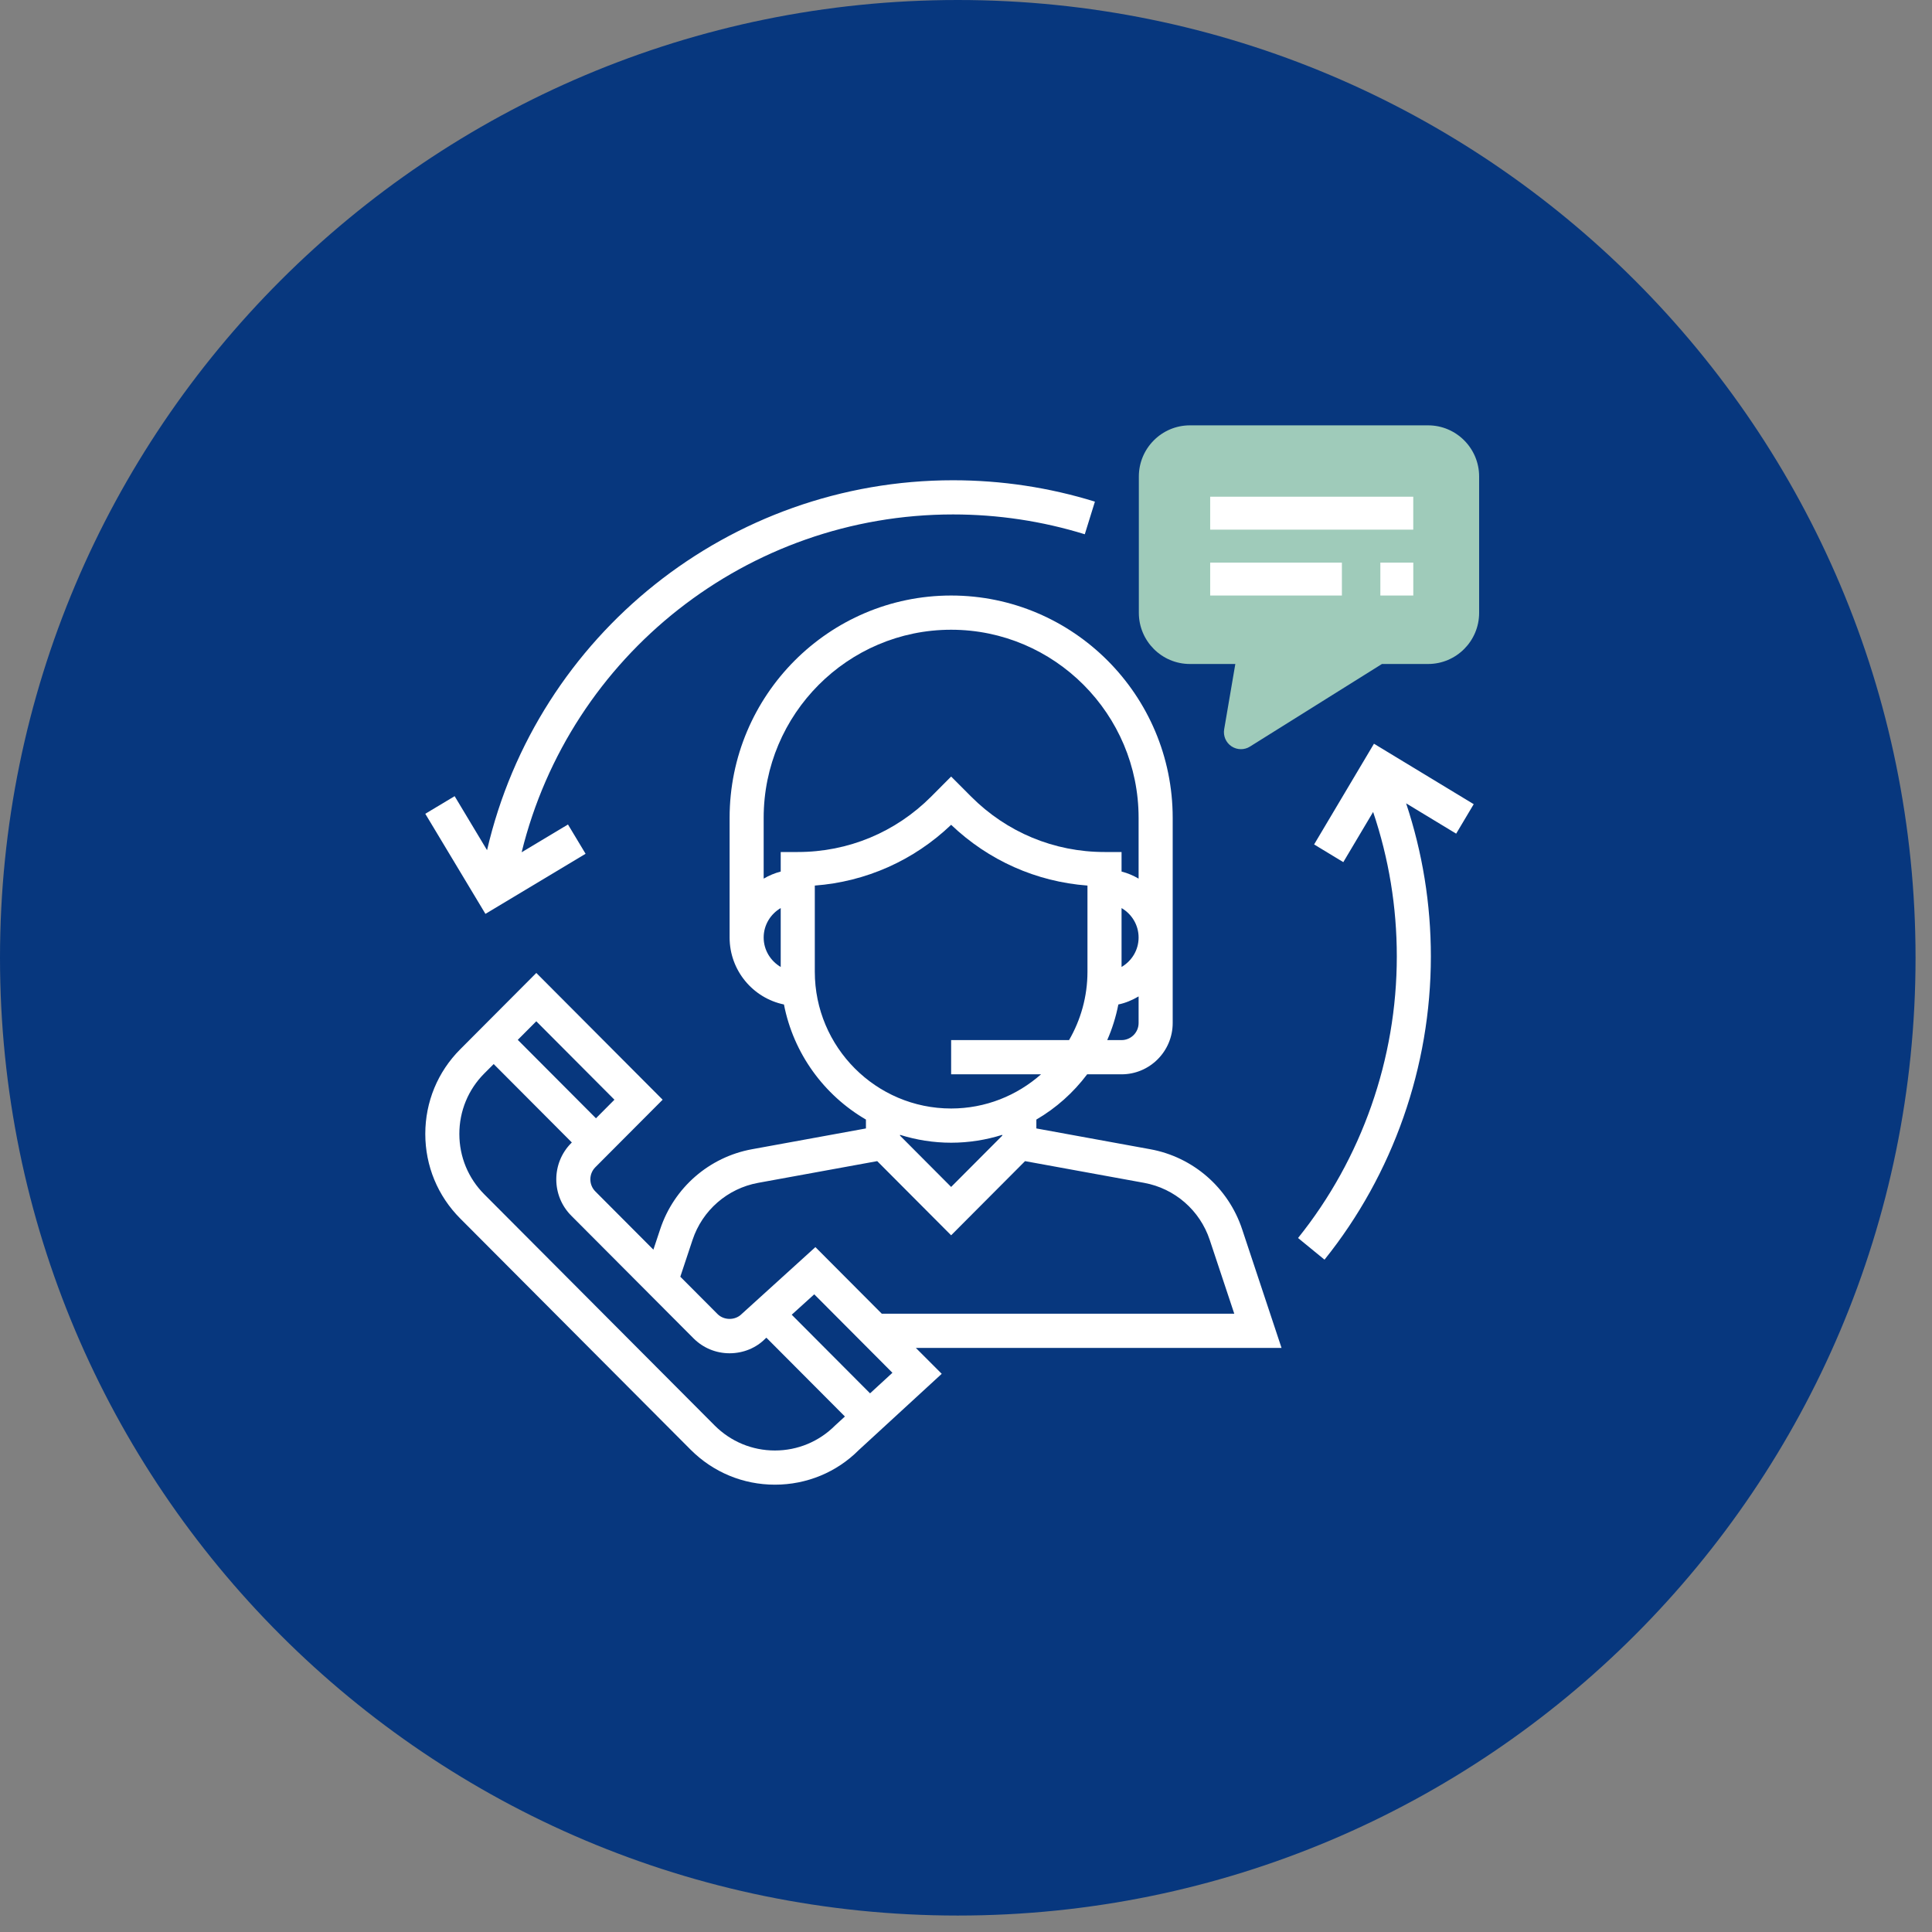
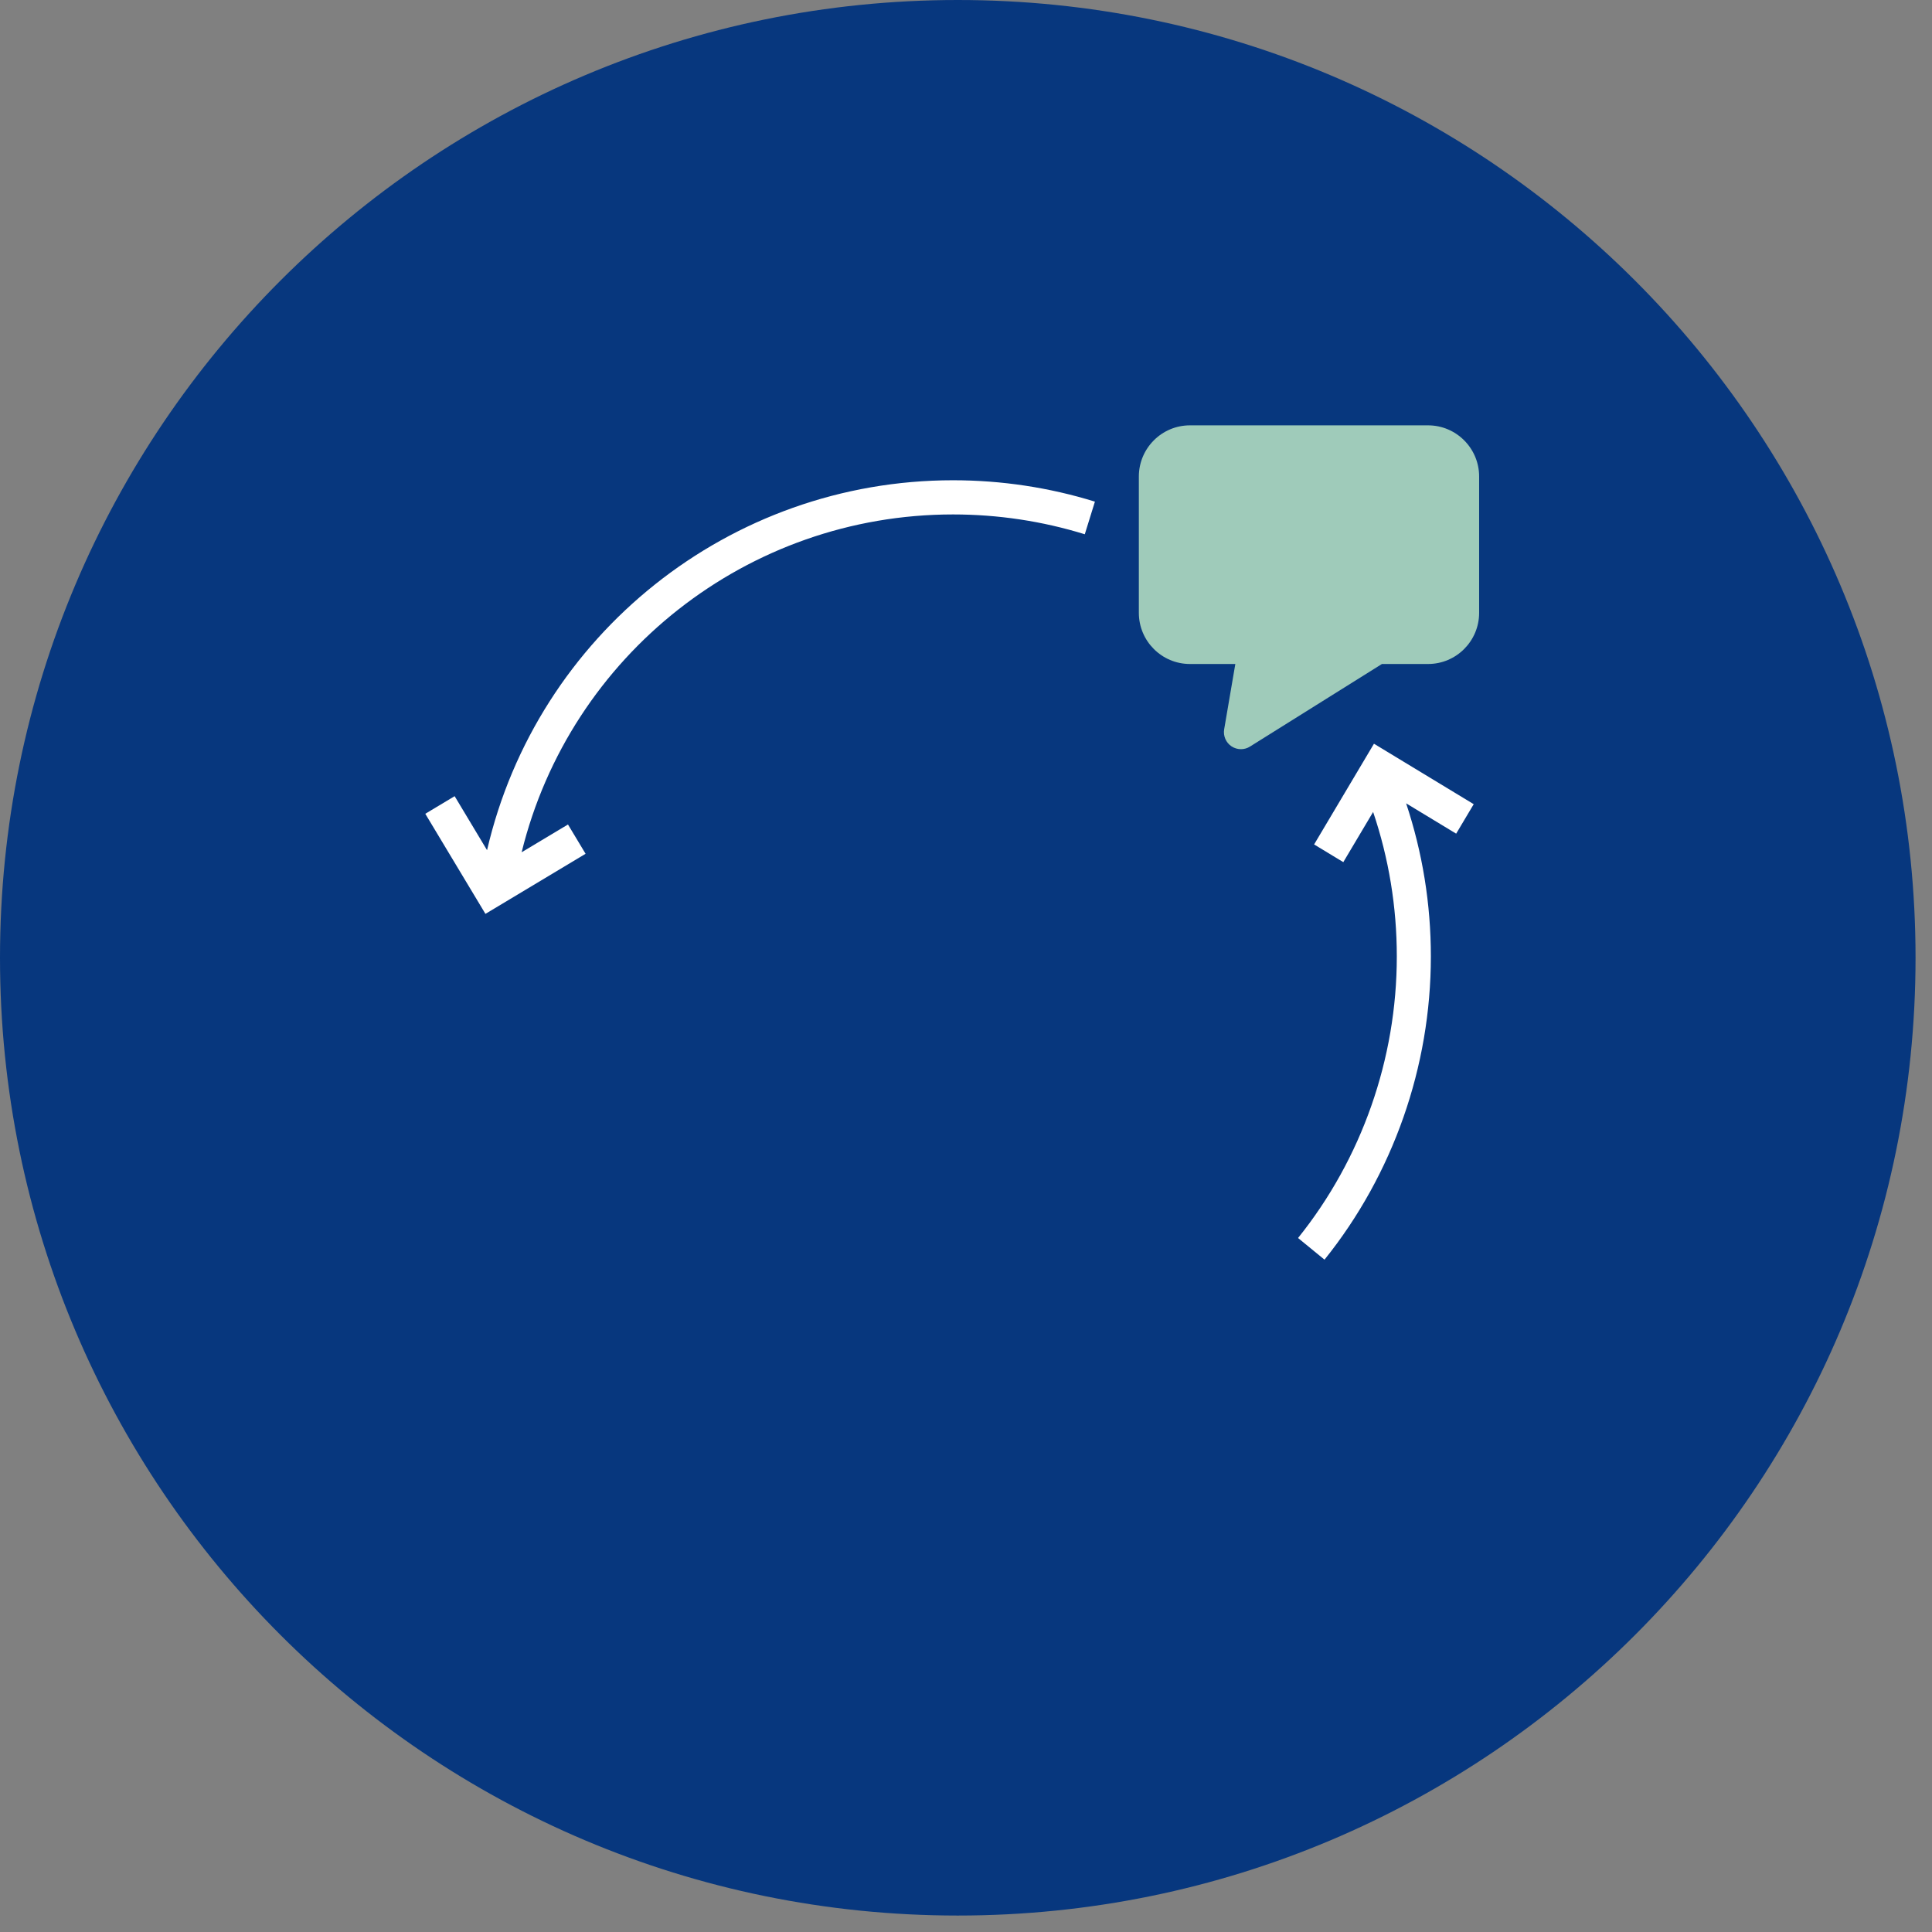
<svg xmlns="http://www.w3.org/2000/svg" width="62" height="62" viewBox="0 0 62 62" fill="none">
  <rect x="0" y="0" width="62" height="62" fill="#808080" stroke="none" />
  <path fill-rule="evenodd" clip-rule="evenodd" d="M0 30.736C0 13.761 13.761 0 30.736 0C47.711 0 61.472 13.761 61.472 30.736C61.472 47.711 47.711 61.472 30.736 61.472C13.761 61.472 0 47.711 0 30.736Z" fill="#07377E" />
  <path fill-rule="evenodd" clip-rule="evenodd" d="M39.823 24.042C39.717 24.042 39.611 24.011 39.518 23.949C39.34 23.829 39.249 23.616 39.285 23.403L39.643 21.308H38.185C37.282 21.308 36.547 20.572 36.547 19.667V15.291C36.547 14.387 37.282 13.65 38.185 13.65H45.829C46.733 13.65 47.467 14.387 47.467 15.291V19.667C47.467 20.572 46.733 21.308 45.829 21.308H44.348L40.112 23.959C40.024 24.015 39.923 24.042 39.823 24.042Z" fill="#9FCBBA" />
-   <path fill-rule="evenodd" clip-rule="evenodd" d="M39.86 39.444C39.417 38.113 38.288 37.131 36.913 36.88L33.258 36.213V35.928C33.894 35.558 34.447 35.062 34.888 34.476H35.992C36.897 34.476 37.633 33.737 37.633 32.83V26.245C37.633 22.311 34.443 19.111 30.523 19.111C26.603 19.111 23.414 22.311 23.414 26.245V30.086C23.414 31.144 24.163 32.029 25.158 32.235C25.465 33.812 26.447 35.147 27.789 35.928V36.213L24.133 36.88C22.758 37.131 21.629 38.113 21.187 39.444L20.968 40.103L19.105 38.234C18.892 38.02 18.892 37.672 19.105 37.458L21.265 35.291L17.211 31.223L14.77 33.672C14.046 34.397 13.648 35.362 13.648 36.388C13.648 37.414 14.046 38.378 14.77 39.104L22.161 46.52C22.884 47.245 23.845 47.645 24.868 47.645C25.89 47.645 26.851 47.245 27.557 46.536L30.221 44.087L29.391 43.256H41.126L39.86 39.444ZM30.523 38.09L28.883 36.444V36.418C29.401 36.581 29.952 36.671 30.523 36.671C31.095 36.671 31.645 36.581 32.164 36.418V36.444L30.523 38.09ZM35.992 33.378H35.532C35.691 33.016 35.811 32.633 35.889 32.235C36.123 32.187 36.338 32.093 36.539 31.976V32.83C36.539 33.133 36.293 33.378 35.992 33.378ZM35.992 29.141C36.318 29.331 36.539 29.682 36.539 30.086C36.539 30.49 36.318 30.84 35.992 31.031V29.141ZM24.507 30.086C24.507 29.682 24.729 29.331 25.054 29.141V31.031C24.729 30.84 24.507 30.49 24.507 30.086ZM25.054 27.342V27.969C24.86 28.02 24.677 28.097 24.507 28.196V26.245C24.507 22.917 27.206 20.209 30.523 20.209C33.84 20.209 36.539 22.917 36.539 26.245V28.196C36.37 28.097 36.187 28.019 35.992 27.969V27.342H35.445C33.828 27.342 32.308 26.71 31.164 25.563L30.523 24.92L29.883 25.563C28.739 26.71 27.218 27.342 25.601 27.342H25.054ZM26.148 31.183V28.419C27.79 28.295 29.322 27.615 30.523 26.469C31.725 27.615 33.256 28.295 34.898 28.419V31.183C34.898 31.983 34.681 32.732 34.307 33.378H30.523V34.476H33.408C32.636 35.157 31.628 35.573 30.523 35.573C28.111 35.573 26.148 33.604 26.148 31.183ZM19.718 35.291L19.125 35.887L16.616 33.37L17.21 32.774L19.718 35.291ZM24.867 46.548C24.137 46.548 23.45 46.262 22.933 45.744L15.542 38.328C15.025 37.81 14.741 37.121 14.741 36.389C14.741 35.656 15.025 34.966 15.542 34.448L15.843 34.147L18.351 36.663L18.331 36.683C17.692 37.325 17.692 38.369 18.331 39.011L22.253 42.946C22.563 43.257 22.974 43.428 23.413 43.428C23.852 43.428 24.264 43.257 24.553 42.965L24.594 42.928L27.114 45.457L26.8 45.745C26.284 46.262 25.597 46.548 24.867 46.548ZM27.921 44.714L25.407 42.191L26.13 41.536L28.639 44.054L27.921 44.714ZM28.297 42.158L26.167 40.021L23.8 42.169C23.594 42.377 23.233 42.377 23.026 42.169L21.832 40.971L22.224 39.791C22.539 38.84 23.346 38.139 24.329 37.959L28.151 37.262L30.523 39.642L32.895 37.262L36.717 37.959C37.7 38.139 38.506 38.84 38.822 39.791L39.609 42.158H28.297Z" fill="white" />
-   <path fill-rule="evenodd" clip-rule="evenodd" d="M38.836 15.94H45.353V16.997H38.836V15.94Z" fill="white" />
-   <path fill-rule="evenodd" clip-rule="evenodd" d="M38.836 18.055H43.063V19.111H38.836V18.055Z" fill="white" />
-   <path fill-rule="evenodd" clip-rule="evenodd" d="M44.297 18.055H45.354V19.111H44.297V18.055Z" fill="white" />
  <path fill-rule="evenodd" clip-rule="evenodd" d="M18.792 27.399L18.227 26.459L16.74 27.35C18.295 21.025 23.988 16.509 30.584 16.509C32.026 16.509 33.448 16.723 34.812 17.145L35.137 16.098C33.668 15.643 32.136 15.412 30.584 15.412C23.413 15.412 17.236 20.369 15.63 27.283L14.59 25.55L13.648 26.115L15.578 29.327L18.792 27.399Z" fill="white" />
  <path fill-rule="evenodd" clip-rule="evenodd" d="M47.293 25.807L44.092 23.867L42.171 27.099L43.108 27.667L44.065 26.057C44.568 27.545 44.825 29.101 44.825 30.695C44.825 33.977 43.7 37.185 41.656 39.729L42.505 40.424C44.706 37.685 45.918 34.229 45.918 30.695C45.918 29.007 45.649 27.358 45.124 25.78L46.73 26.753L47.293 25.807Z" fill="white" />
</svg>